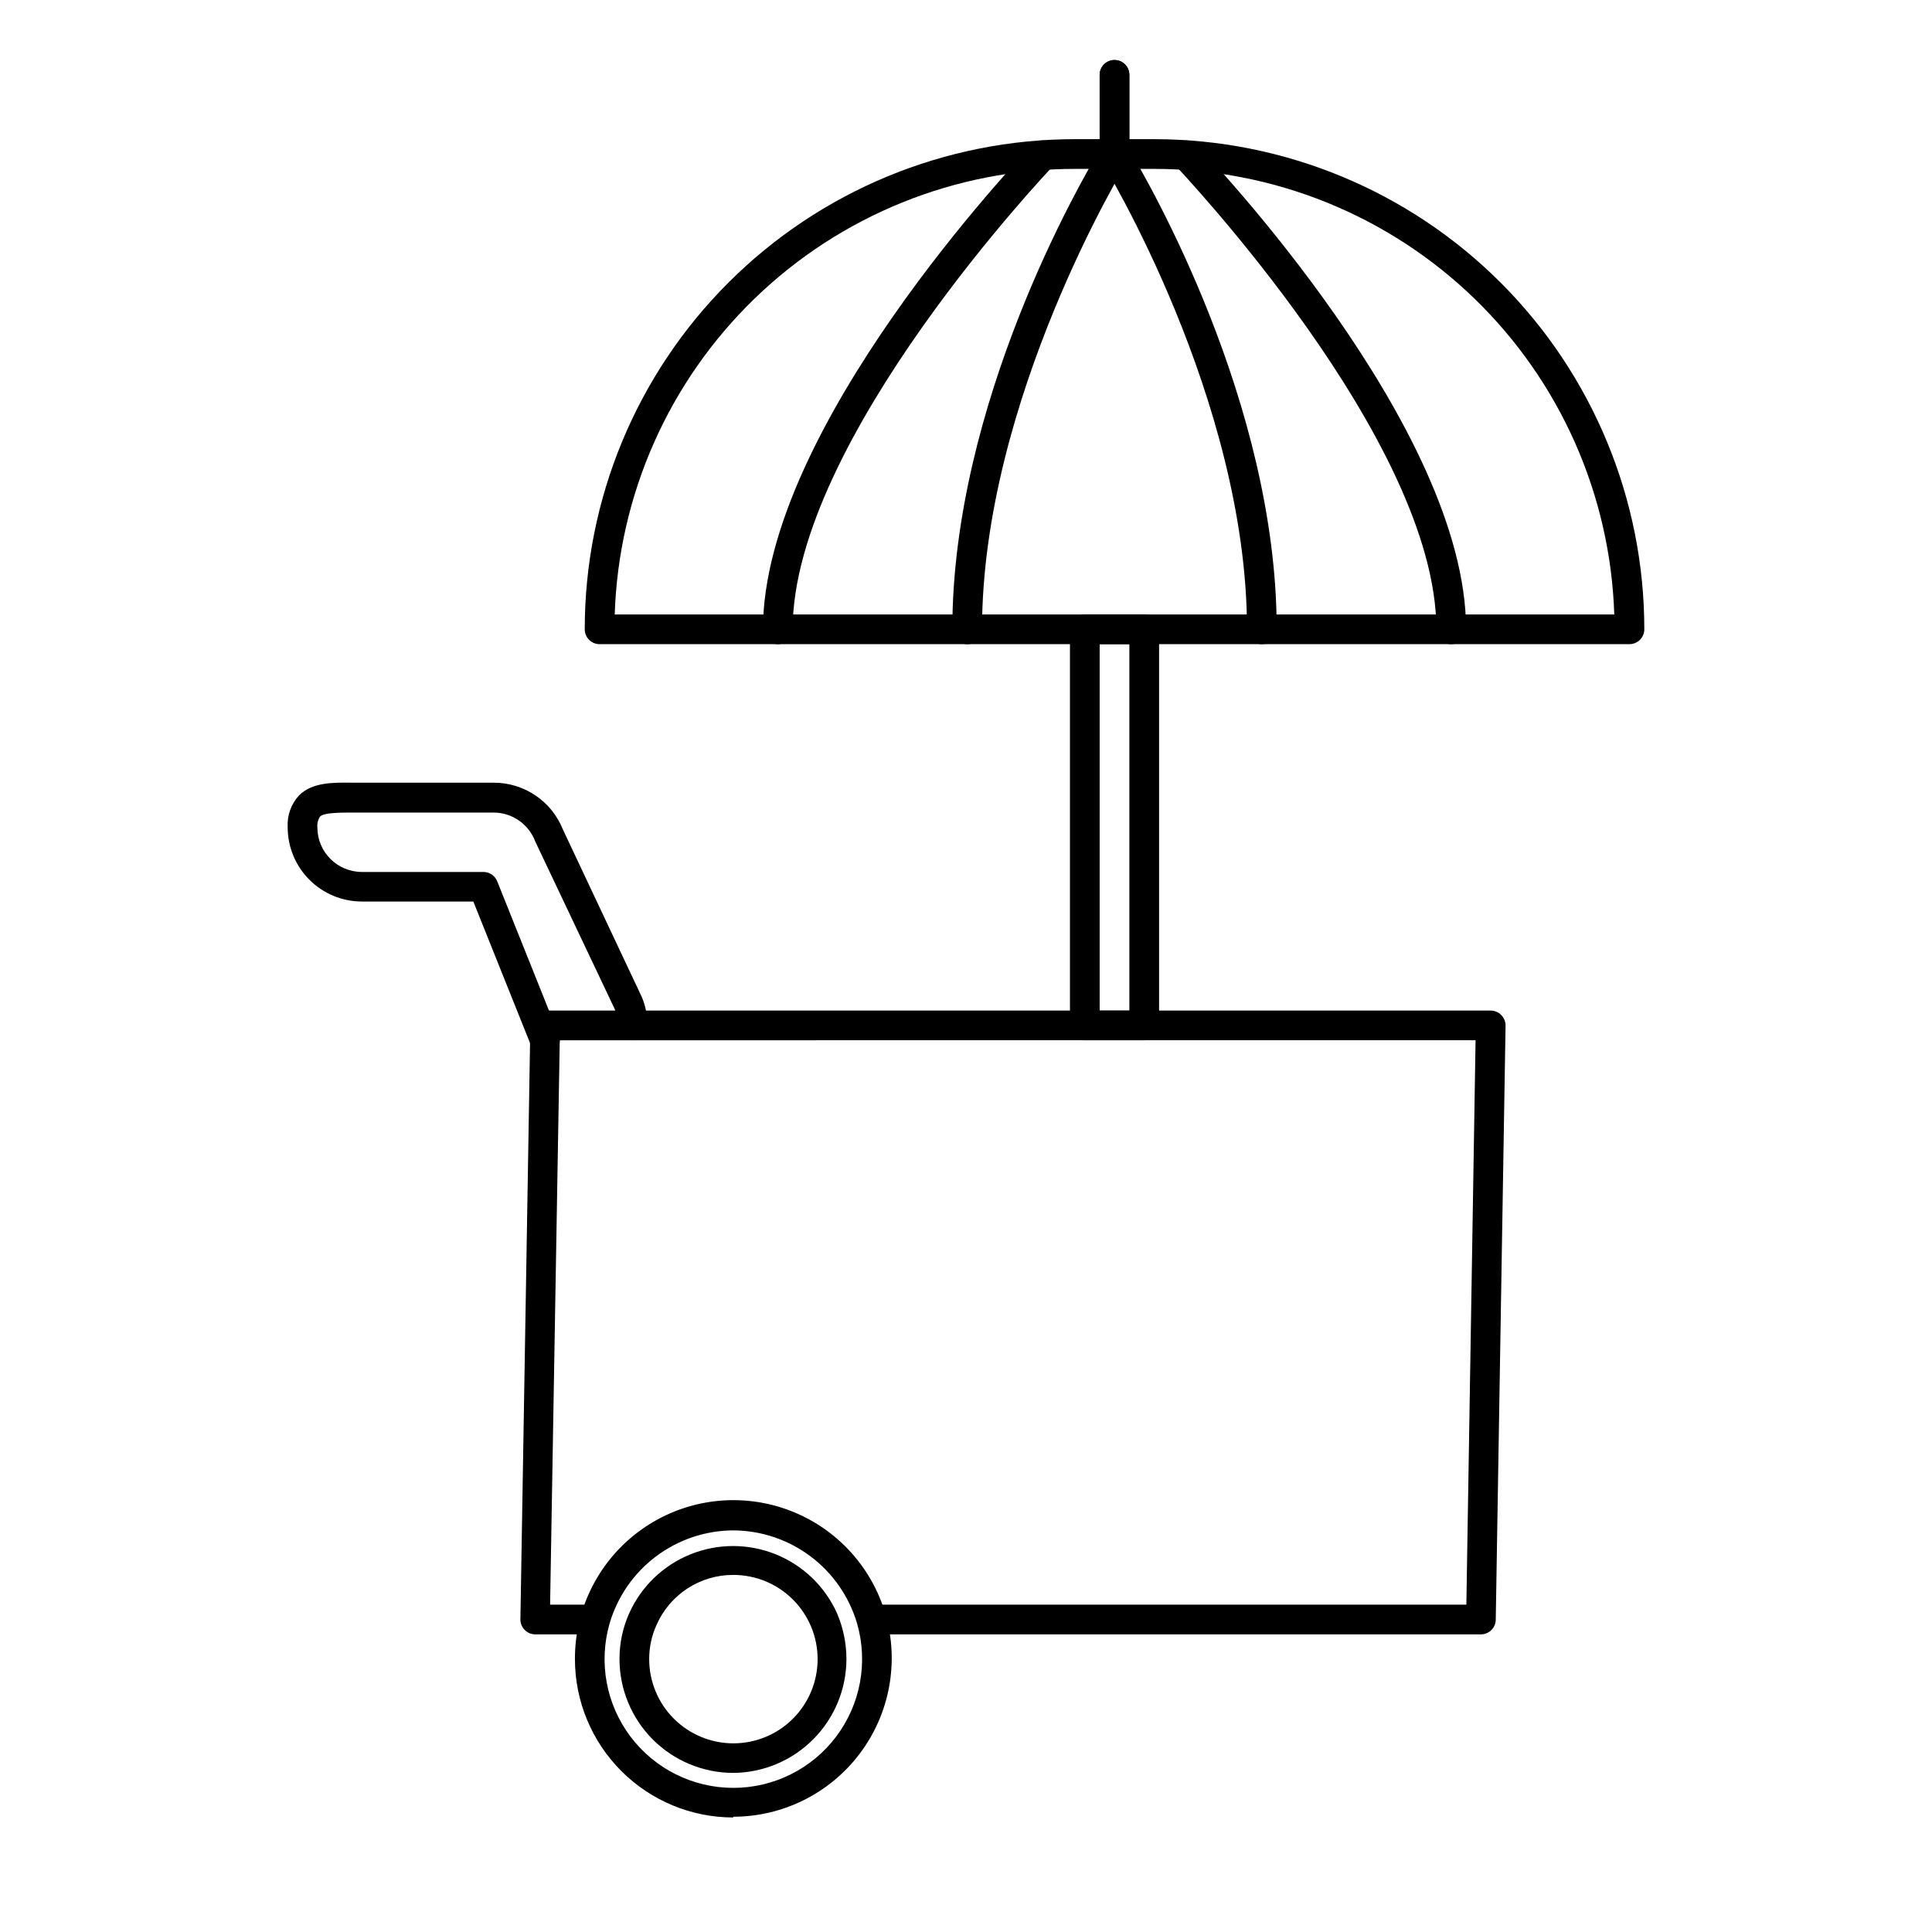
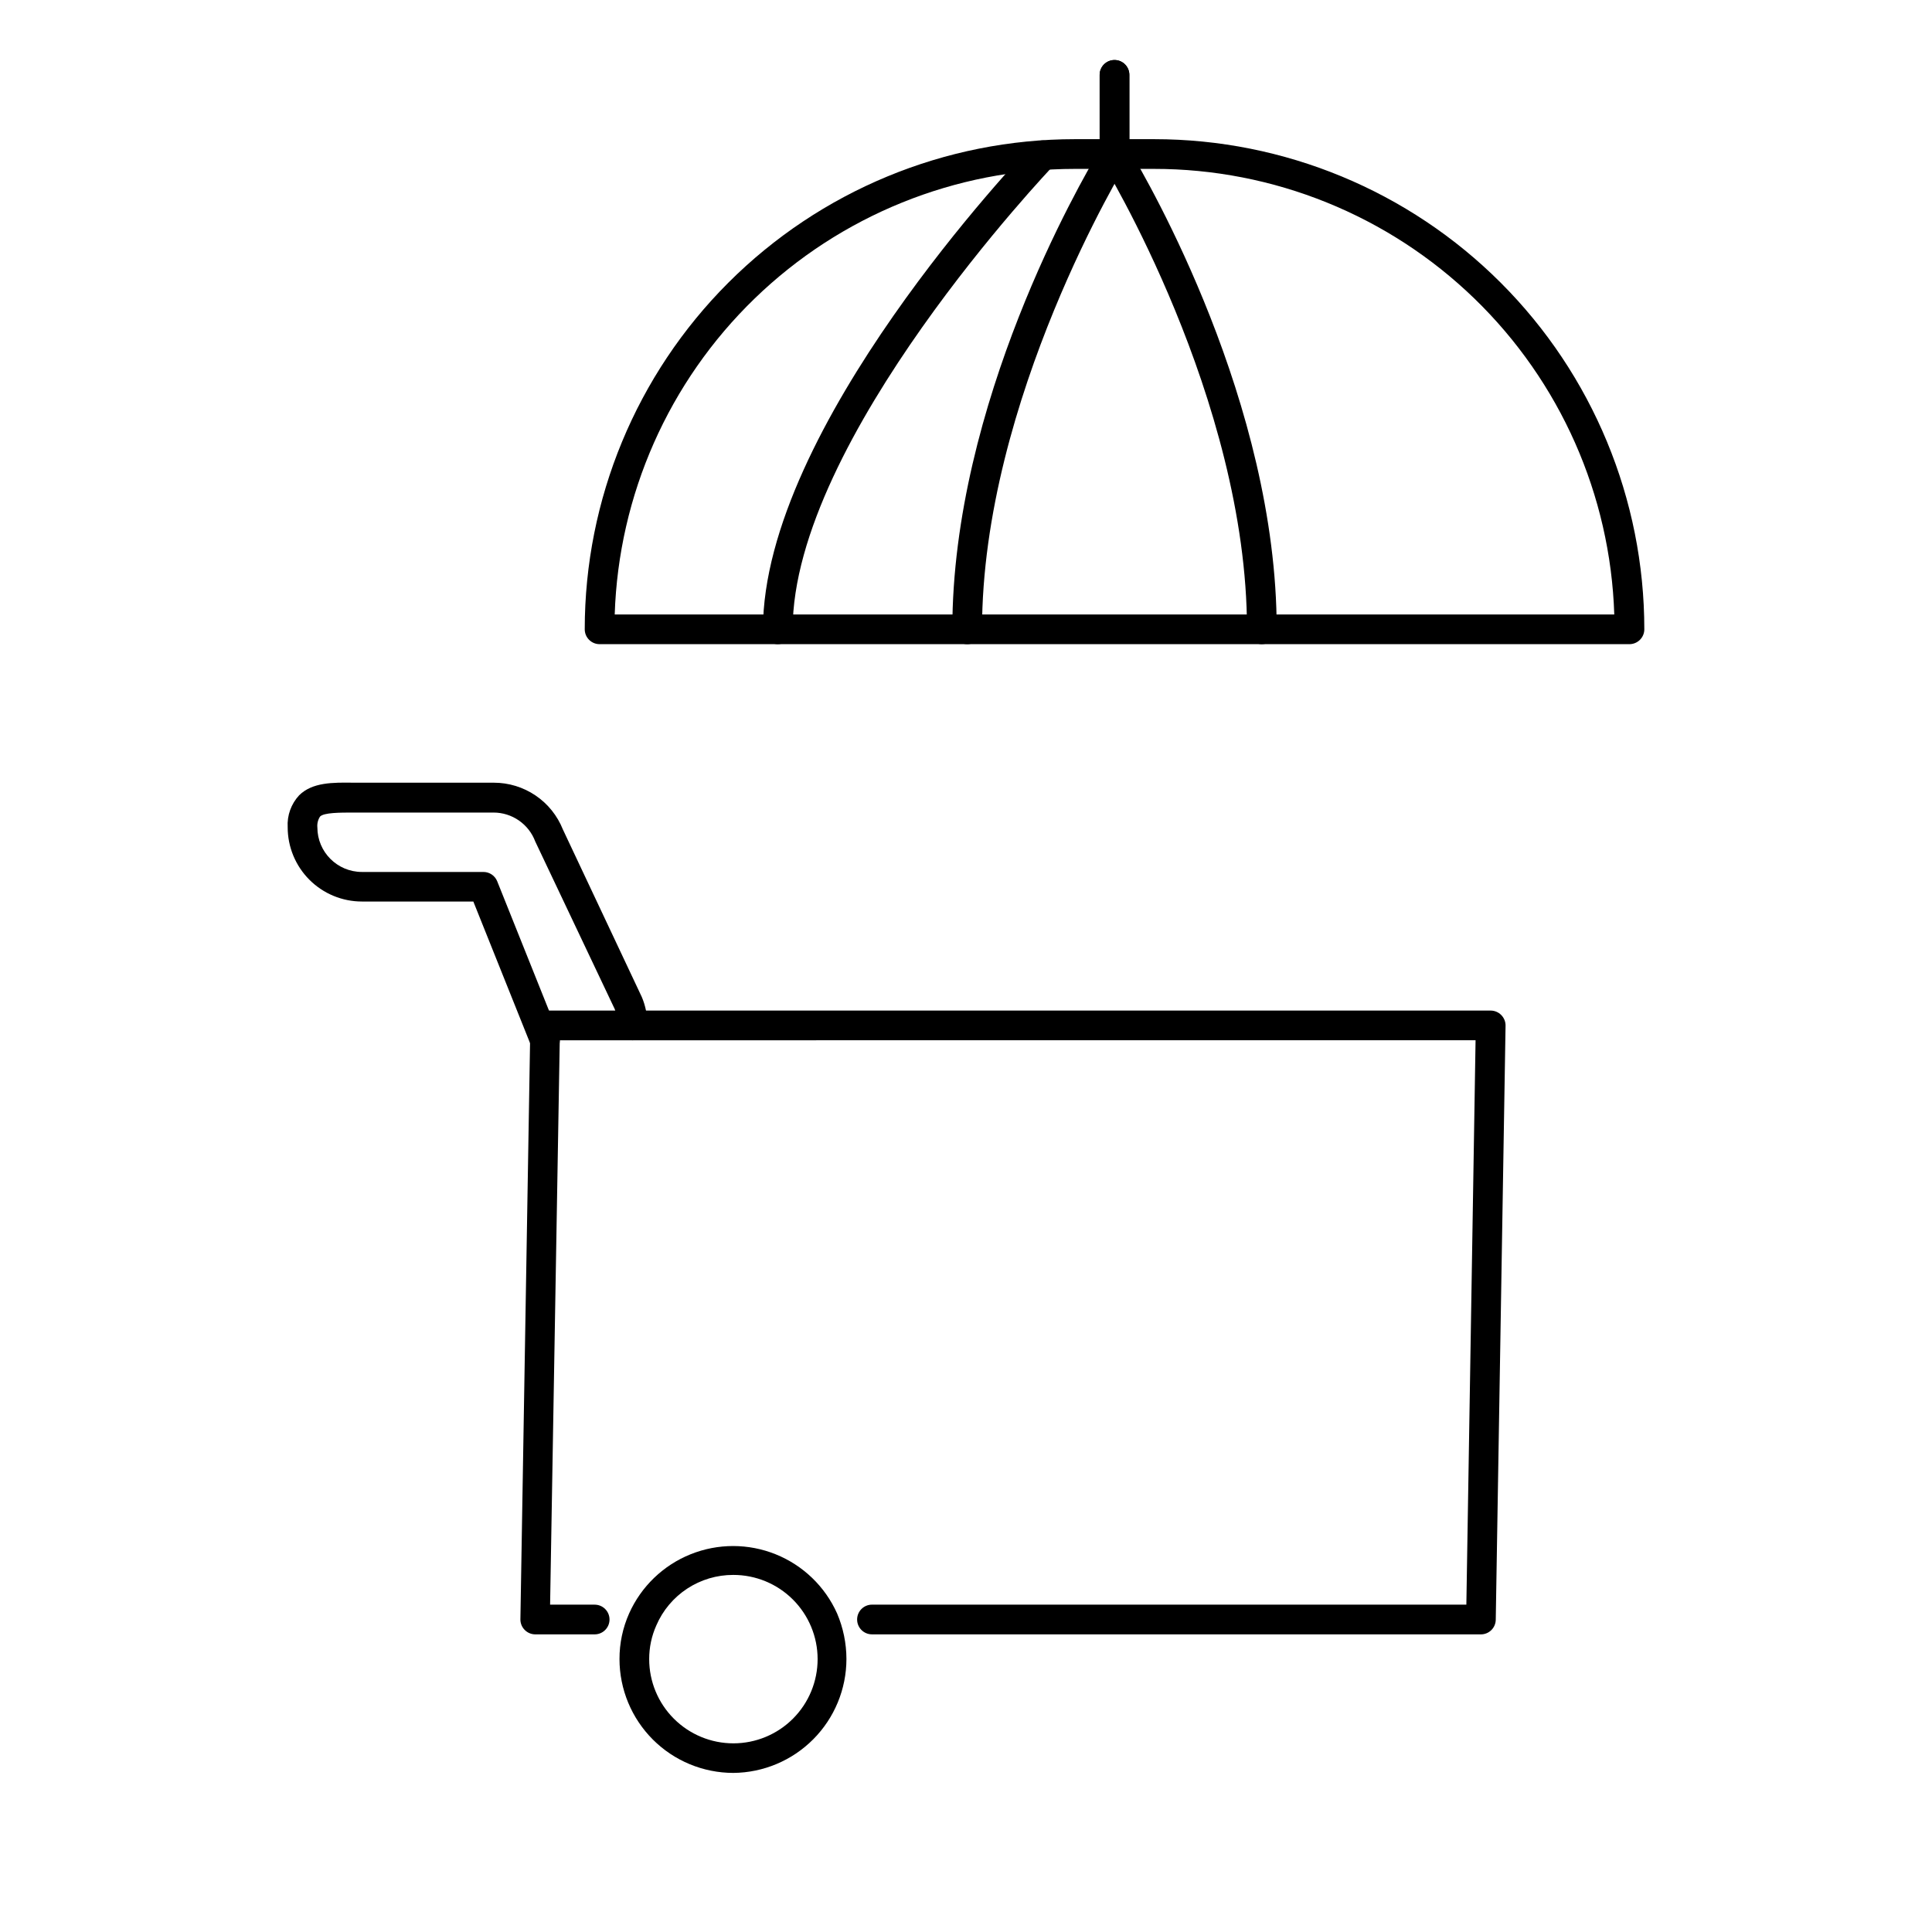
<svg xmlns="http://www.w3.org/2000/svg" fill="#000000" width="800px" height="800px" version="1.1" viewBox="144 144 512 512">
  <g>
-     <path d="m338.32 625.65c-11.125-0.008-21.789-4.434-29.656-12.301-7.867-7.863-12.289-18.531-12.301-29.656-0.047-13.621 6.516-26.418 17.605-34.328 11.09-7.914 25.328-9.953 38.191-5.477 12.867 4.473 22.762 14.91 26.543 27.996 3.617 12.676 1.078 26.312-6.856 36.84-7.934 10.523-20.348 16.719-33.527 16.73zm0-76.082c-7.398 0.035-14.59 2.461-20.496 6.914-5.91 4.457-10.219 10.699-12.289 17.805-2.949 10.297-0.891 21.383 5.555 29.938 6.449 8.551 16.539 13.582 27.25 13.582 10.711 0 20.805-5.031 27.25-13.582 6.449-8.555 8.508-19.641 5.559-29.938-2.078-7.106-6.398-13.352-12.312-17.809-5.914-4.453-13.109-6.875-20.516-6.91z" />
    <path d="m338.32 613.84c-7.992-0.012-15.656-3.191-21.309-8.844-5.648-5.652-8.828-13.316-8.84-21.309-0.012-4.176 0.859-8.305 2.559-12.121 3.191-7.129 9.02-12.742 16.262-15.66 7.242-2.922 15.336-2.922 22.578 0 7.242 2.918 13.07 8.531 16.262 15.66 1.629 3.82 2.473 7.93 2.481 12.082-0.008 7.969-3.164 15.613-8.781 21.266-5.617 5.656-13.242 8.863-21.211 8.926zm0-52.469c-4.336-0.012-8.578 1.25-12.203 3.629s-6.473 5.769-8.184 9.754c-1.258 2.809-1.902 5.856-1.891 8.934 0 5.922 2.352 11.602 6.543 15.785 4.188 4.188 9.867 6.535 15.789 6.531 5.918-0.004 11.598-2.359 15.781-6.551 4.184-4.188 6.527-9.871 6.523-15.793-0.008-5.918-2.367-11.594-6.562-15.777-4.191-4.18-9.875-6.523-15.797-6.512z" />
    <path d="m536.46 577.12h-161.38c-2.172 0-3.934-1.762-3.934-3.934 0-2.176 1.762-3.938 3.934-3.938h157.52l2.441-149.57-242.7 0.004-2.559 149.57h11.809c2.176 0 3.938 1.762 3.938 3.938 0 2.172-1.762 3.934-3.938 3.934h-15.742c-1.055-0.004-2.059-0.426-2.797-1.18-0.727-0.73-1.137-1.723-1.141-2.754l2.637-157.44c0-2.172 1.762-3.938 3.938-3.938h250.57c1.051 0.008 2.059 0.43 2.793 1.184 0.746 0.75 1.16 1.773 1.141 2.832l-2.598 157.44c-0.043 2.144-1.793 3.859-3.934 3.856z" />
-     <path d="m447.23 419.68h-15.742c-2.176 0-3.938-1.762-3.938-3.938v-104.97c0-2.176 1.762-3.938 3.938-3.938h15.742c1.043 0 2.047 0.414 2.785 1.152s1.152 1.742 1.152 2.785v104.97c0 1.043-0.414 2.047-1.152 2.785-0.738 0.738-1.742 1.152-2.785 1.152zm-11.809-7.871h7.871v-97.102h-7.871z" />
    <path d="m288.41 423.61c-1.613 0.004-3.066-0.98-3.66-2.477l-15.312-38.219h-29.52c-5.219 0-10.227-2.074-13.918-5.766s-5.762-8.695-5.762-13.918c-0.188-3.113 0.91-6.172 3.031-8.461 3.504-3.465 8.895-3.426 14.523-3.344h37.078-0.004c3.941-0.004 7.797 1.176 11.059 3.387 3.262 2.207 5.785 5.348 7.246 9.012l20.898 44.359v-0.004c1.016 2.391 1.523 4.965 1.496 7.559 0 2.176-1.762 3.938-3.934 3.938-2.176 0-3.938-1.762-3.938-3.938 0.012-1.48-0.258-2.949-0.789-4.328l-21.055-44.398c-1.73-4.629-6.16-7.691-11.102-7.676h-37.039c-3.621 0-7.871 0-8.895 1.062-0.555 0.852-0.805 1.863-0.707 2.875 0 6.519 5.285 11.805 11.809 11.805h32.195c1.613 0 3.062 0.984 3.66 2.481l16.297 40.699c0.387 0.969 0.371 2.055-0.043 3.016-0.414 0.961-1.191 1.715-2.164 2.102-0.465 0.168-0.957 0.25-1.453 0.234z" />
    <path d="m575.82 314.71h-272.92c-2.176 0-3.938-1.766-3.938-3.938 0-34.449 13.684-67.488 38.043-91.844 24.359-24.359 57.398-38.047 91.844-38.047h21.02c34.449 0 67.488 13.688 91.844 38.047 24.359 24.355 38.047 57.395 38.047 91.844 0 1.043-0.418 2.043-1.156 2.781-0.738 0.738-1.738 1.156-2.781 1.156zm-268.91-7.871h264.89v-0.004c-1.023-31.672-14.328-61.707-37.098-83.746-22.773-22.035-53.227-34.352-84.918-34.332h-20.941c-31.676 0.004-62.109 12.324-84.863 34.363-22.758 22.035-36.051 52.055-37.074 83.715z" />
    <path d="m400.31 314.71c-2.172 0-3.934-1.766-3.934-3.938 0-59.828 33.93-118.51 39.047-127.05l-0.004-19.879c0-2.172 1.762-3.934 3.938-3.934 2.172 0 3.934 1.762 3.934 3.934v20.98c0.004 0.738-0.199 1.461-0.59 2.086-0.395 0.629-38.453 62.977-38.453 123.87 0 1.043-0.414 2.043-1.152 2.781-0.738 0.738-1.742 1.156-2.785 1.156z" />
    <path d="m478.4 314.71c-2.172 0-3.934-1.766-3.934-3.938 0-61.086-38.062-123.24-38.453-123.87h-0.004c-0.387-0.625-0.59-1.348-0.59-2.086v-20.98c0-2.172 1.762-3.934 3.938-3.934 2.172 0 3.934 1.762 3.934 3.934v19.879c5.117 8.543 39.047 67.227 39.047 127.05 0 1.043-0.414 2.043-1.152 2.781s-1.738 1.156-2.785 1.156z" />
    <path d="m350.13 314.71c-2.172 0-3.938-1.766-3.938-3.938 0-53.449 68.406-125.32 71.32-128.35l0.004-0.004c1.508-1.562 4.004-1.609 5.566-0.098 1.566 1.512 1.609 4.004 0.098 5.57-0.668 0.707-69.117 72.621-69.117 122.88h0.004c0 1.043-0.414 2.043-1.152 2.781-0.738 0.738-1.742 1.156-2.785 1.156z" />
-     <path d="m528.59 314.71c-2.176 0-3.938-1.766-3.938-3.938 0-50.262-68.445-122.02-69.117-122.88-0.727-0.75-1.121-1.762-1.105-2.805 0.02-1.043 0.453-2.039 1.203-2.766 1.566-1.512 4.059-1.465 5.57 0.098 2.914 3.031 71.32 74.785 71.32 128.35v0.004c0 1.043-0.414 2.043-1.152 2.781-0.738 0.738-1.738 1.156-2.781 1.156z" />
  </g>
</svg>